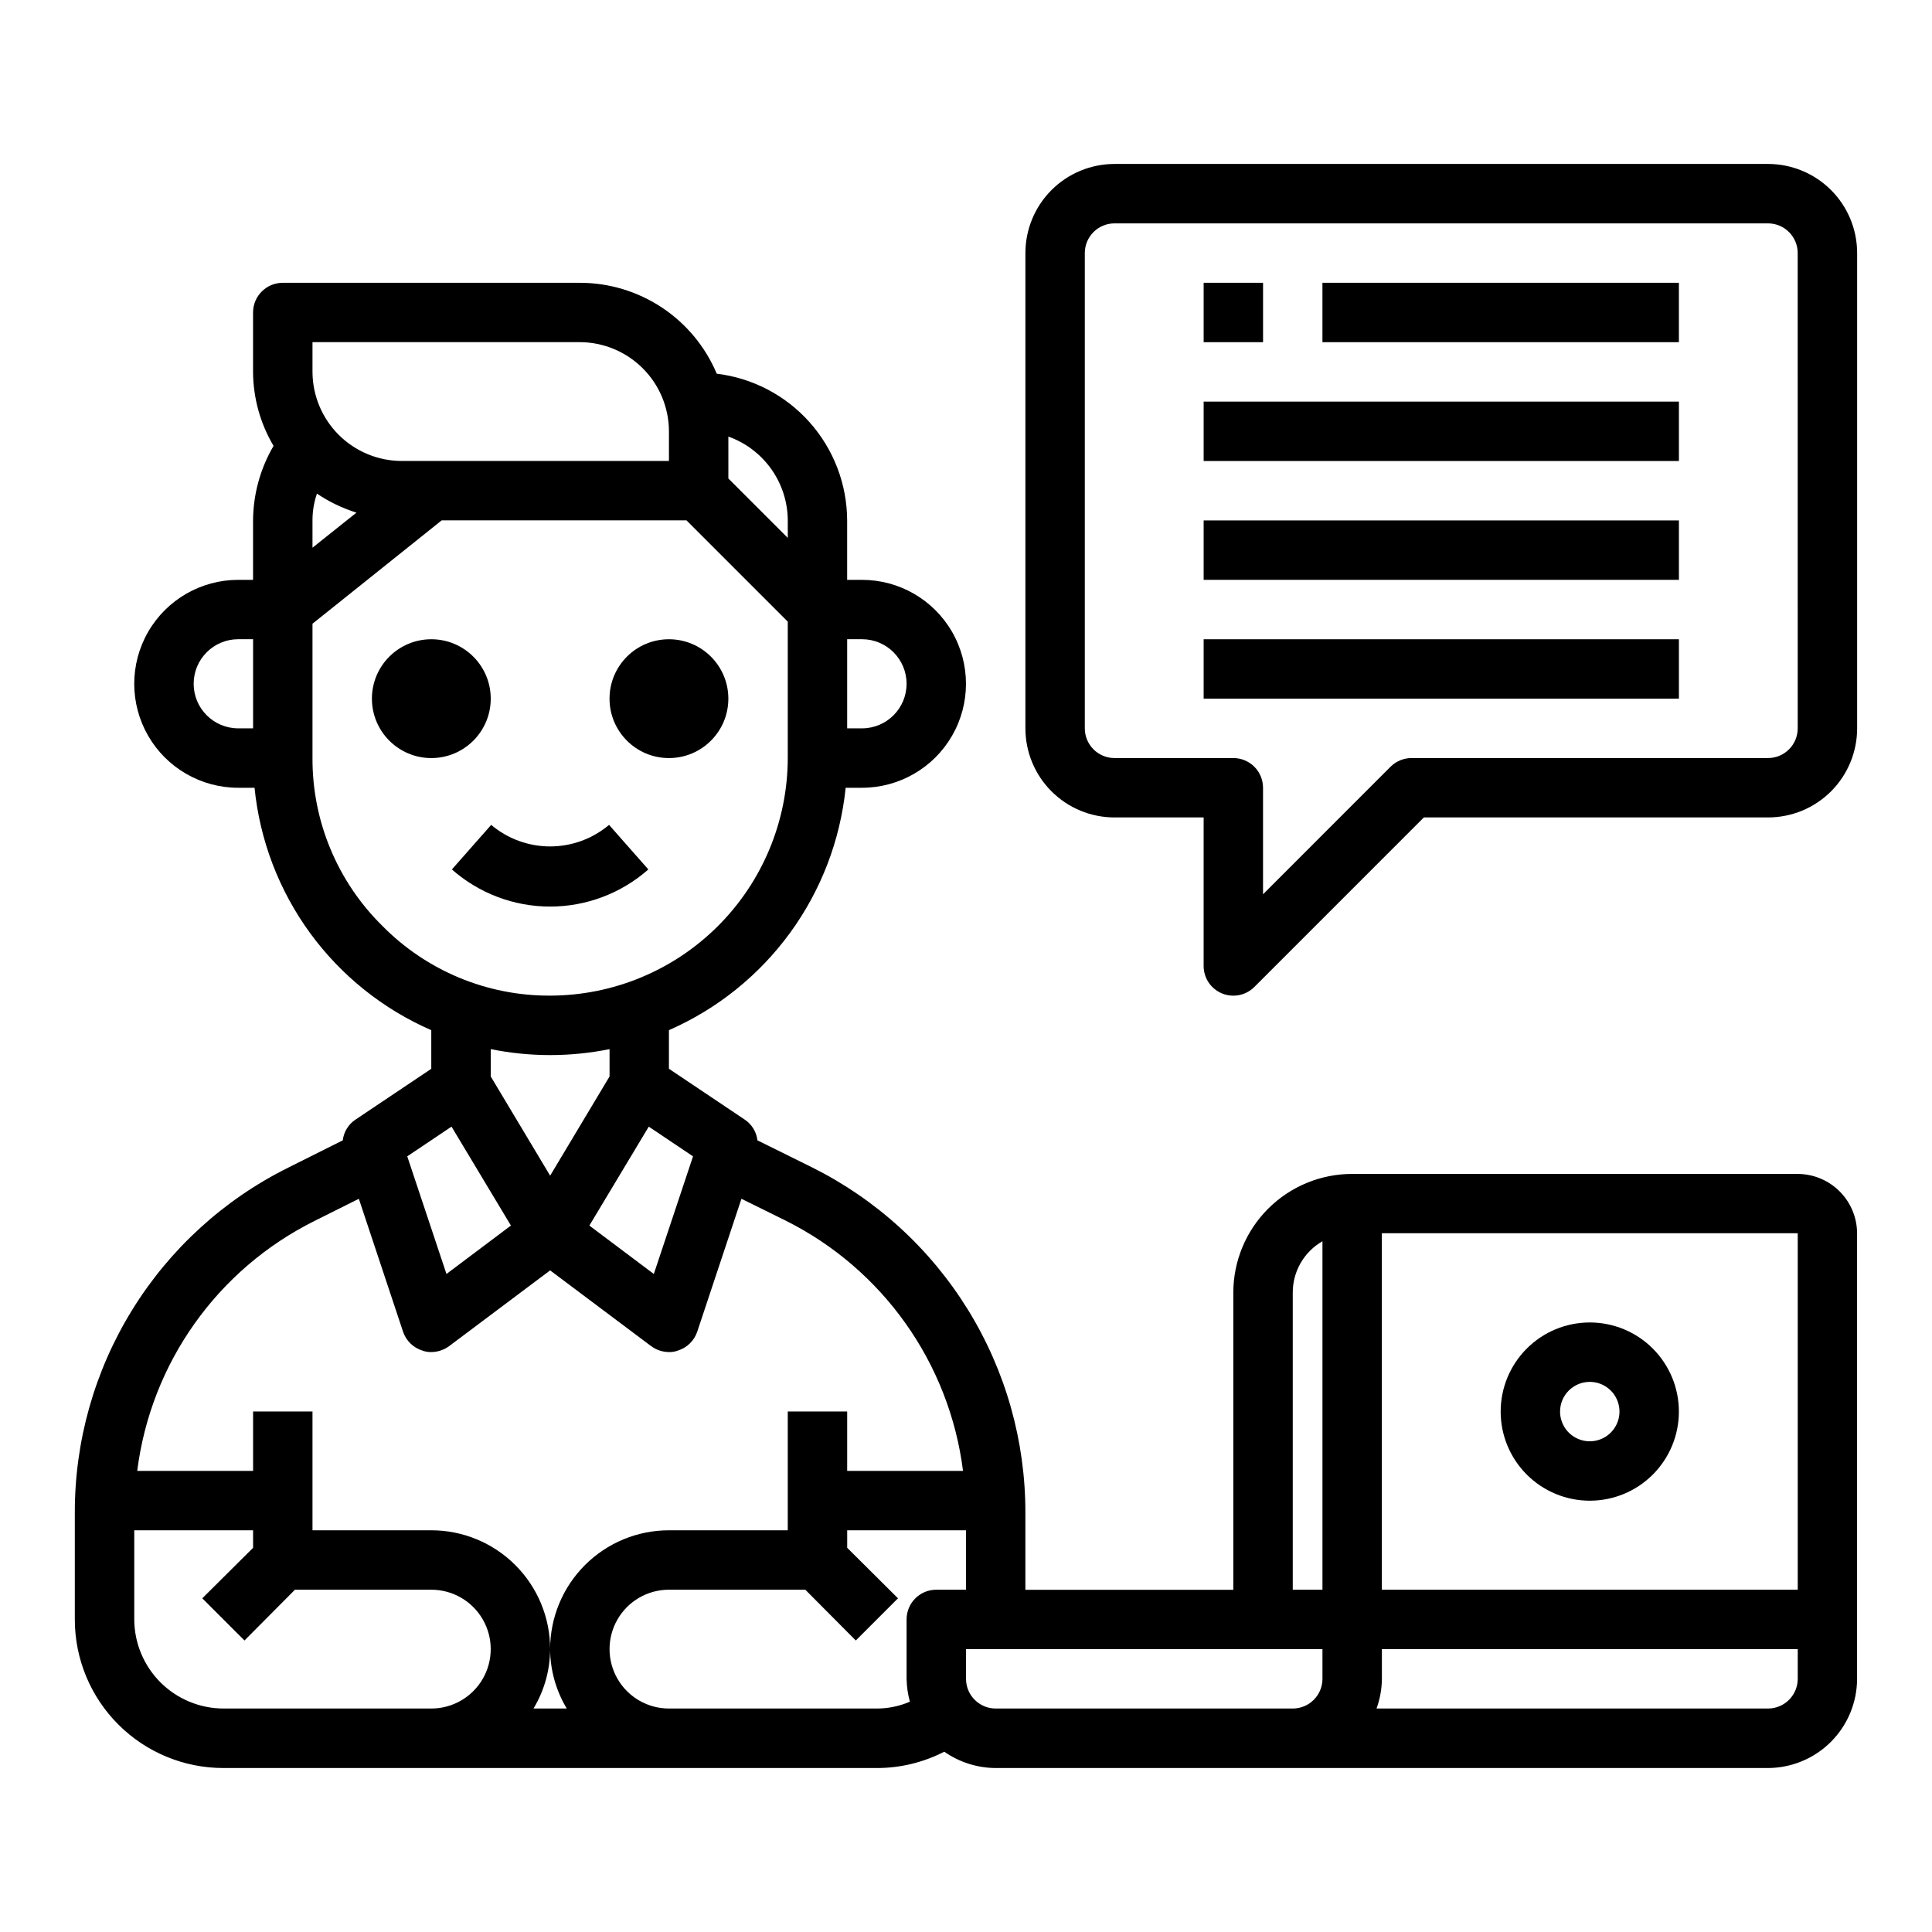
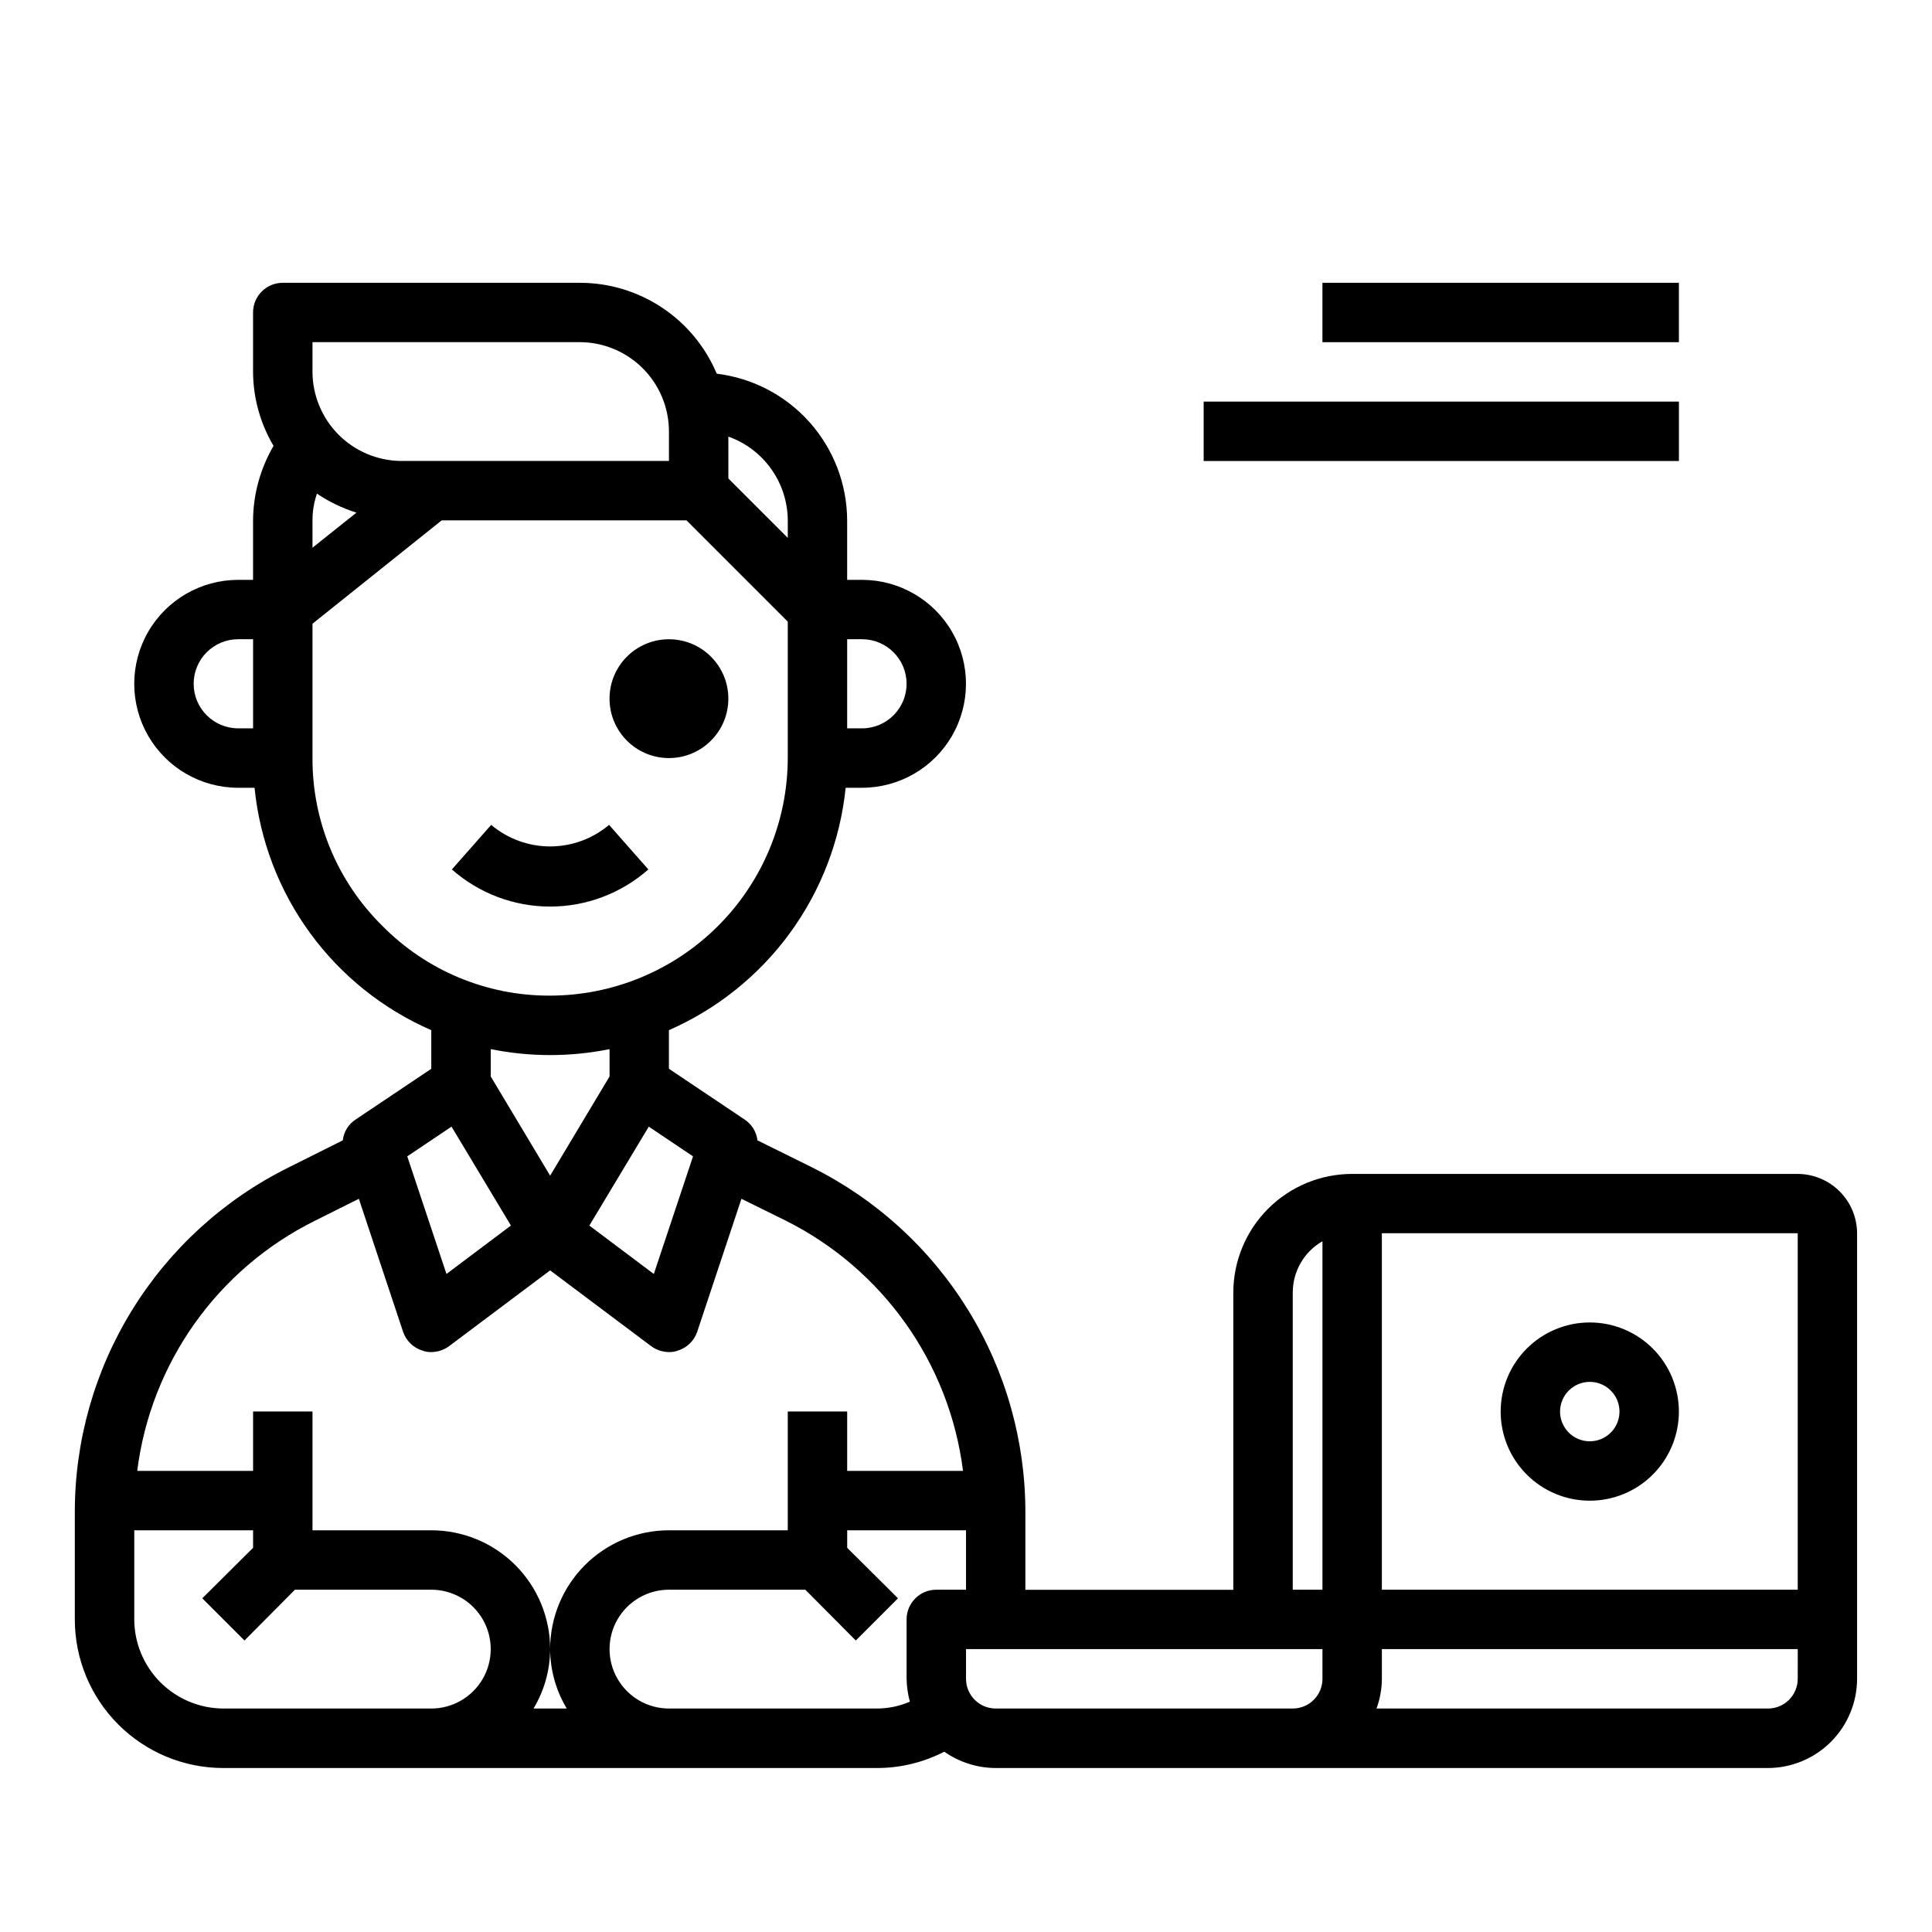
<svg xmlns="http://www.w3.org/2000/svg" fill="#000000" width="800px" height="800px" version="1.1" viewBox="144 144 512 512">
  <g>
    <path d="m620.41 455.1h-118.08c-8.352 0-16.363 3.32-22.266 9.223-5.906 5.906-9.223 13.914-9.223 22.266v78.723h-55.105v-20.312c0.051-19.023-5.211-37.68-15.199-53.871s-24.297-29.27-41.32-37.758l-14.484-7.164c-0.266-2.246-1.504-4.262-3.387-5.512l-20.074-13.461v-10.234 0.004c12.793-5.606 23.871-14.504 32.102-25.789 8.227-11.285 13.312-24.555 14.738-38.449h4.328c9.844 0 18.941-5.25 23.863-13.773 4.922-8.527 4.922-19.031 0-27.555s-14.02-13.773-23.863-13.773h-3.934v-15.746c-0.031-9.582-3.559-18.82-9.922-25.984-6.363-7.16-15.125-11.75-24.637-12.902-3.008-7.141-8.055-13.238-14.512-17.523-6.453-4.285-14.031-6.57-21.777-6.566h-78.723c-4.348 0-7.871 3.523-7.871 7.871v15.746c0.035 6.898 1.91 13.668 5.43 19.602-3.508 5.996-5.383 12.809-5.43 19.758v15.742l-3.938 0.004c-9.844 0-18.938 5.25-23.859 13.773-4.922 8.523-4.922 19.027 0 27.555 4.922 8.523 14.016 13.773 23.859 13.773h4.332c1.395 13.902 6.469 27.184 14.699 38.477 8.234 11.289 19.328 20.18 32.137 25.762v10.234l-20.074 13.461v-0.004c-1.883 1.25-3.121 3.266-3.383 5.512l-14.484 7.242c-17.027 8.465-31.344 21.527-41.332 37.707-9.988 16.18-15.25 34.832-15.191 53.844v28.184c0 10.438 4.148 20.449 11.531 27.832 7.379 7.379 17.391 11.527 27.832 11.527h173.18c6.215 0.008 12.344-1.48 17.867-4.328 3.996 2.793 8.746 4.305 13.621 4.328h204.67c6.258-0.02 12.254-2.512 16.68-6.938 4.422-4.426 6.918-10.422 6.938-16.68v-118.08c-0.012-4.172-1.676-8.172-4.625-11.121-2.949-2.949-6.949-4.613-11.121-4.625zm-251.9-141.7h3.938-0.004c6.523 0 11.809 5.285 11.809 11.809 0 6.519-5.285 11.809-11.809 11.809h-3.934zm-157.44 23.617h-3.938c-6.519 0-11.809-5.289-11.809-11.809 0-6.523 5.289-11.809 11.809-11.809h3.938zm116.59 113.43-10.391 31.172-17.082-12.832 15.742-26.215zm-37.867 5.117-15.742-26.293v-7.242c10.391 2.102 21.098 2.102 31.488 0v7.242zm47.23-195.86h0.004c4.586 1.633 8.559 4.641 11.375 8.613 2.816 3.973 4.344 8.715 4.367 13.586v4.644l-15.742-15.742zm-110.21-25.031h70.852c6.254 0.016 12.25 2.512 16.676 6.938 4.426 4.422 6.918 10.418 6.938 16.676v7.871l-70.848 0.004c-6.258-0.02-12.254-2.516-16.68-6.938-4.422-4.426-6.918-10.422-6.938-16.68zm0 47.23c-0.004-2.41 0.395-4.805 1.184-7.086 3.227 2.18 6.754 3.875 10.469 5.039l-11.652 9.289zm18.5 107.45c-11.906-11.727-18.578-27.766-18.5-44.477v-35.582l34.246-27.395h64.867l26.84 26.844v36.133c-0.023 16.695-6.664 32.699-18.469 44.504-11.805 11.809-27.812 18.449-44.508 18.473-16.711 0.078-32.75-6.59-44.477-18.5zm18.344 53.215 15.742 26.215-17.082 12.832-10.391-31.172zm-5.356 154.21h-55.102c-6.258-0.02-12.254-2.516-16.68-6.938-4.426-4.426-6.918-10.422-6.938-16.68v-23.617h31.488v4.644l-13.461 13.383 11.18 11.18 13.379-13.461h36.133c5.625 0 10.824 3 13.637 7.871s2.812 10.871 0 15.742c-2.812 4.871-8.012 7.875-13.637 7.875zm35.895 0h-8.812c2.863-4.754 4.387-10.195 4.406-15.746 0-8.352-3.316-16.359-9.223-22.266-5.902-5.906-13.914-9.223-22.266-9.223h-31.488v-31.488h-15.742v15.742l-30.703 0.004c3.594-28.586 21.27-53.473 47.078-66.285l11.652-5.824 11.73 35.266h-0.004c0.816 2.375 2.719 4.219 5.117 4.961 0.754 0.281 1.555 0.418 2.359 0.395 1.703-0.016 3.356-0.566 4.723-1.574l26.766-20.074 26.766 20.074c1.371 1.008 3.023 1.559 4.723 1.574 0.805 0.023 1.609-0.113 2.363-0.395 2.398-0.742 4.301-2.586 5.117-4.961l11.73-35.266 11.652 5.746h-0.004c25.797 12.863 43.461 37.766 47.074 66.363h-30.699v-15.746h-15.746v31.488h-31.488c-8.352 0-16.359 3.316-22.266 9.223-5.902 5.906-9.223 13.914-9.223 22.266 0.023 5.551 1.547 10.992 4.41 15.746zm97.93-31.488c-4.348 0-7.871 3.523-7.871 7.871v15.742c0.039 2.051 0.332 4.086 0.867 6.062-2.758 1.195-5.734 1.812-8.738 1.812h-55.105c-5.625 0-10.82-3.004-13.633-7.875-2.812-4.871-2.812-10.871 0-15.742s8.008-7.871 13.633-7.871h36.133l13.383 13.461 11.18-11.18-13.461-13.383v-4.644h31.488v15.742zm102.34 23.617v-0.004c0 2.09-0.828 4.09-2.305 5.566-1.477 1.477-3.477 2.309-5.566 2.309h-78.719c-4.348 0-7.871-3.527-7.871-7.875v-7.871h94.461zm0-23.617h-7.871v-78.723c-0.008-2.762 0.715-5.481 2.098-7.871 1.383-2.394 3.375-4.375 5.773-5.746zm125.95 23.617v-0.004c0 2.09-0.828 4.09-2.305 5.566-1.477 1.477-3.477 2.309-5.566 2.309h-103.75c0.918-2.527 1.398-5.188 1.418-7.875v-7.871h110.21zm0-23.617h-110.21v-94.465h110.21z" />
    <path d="m565.31 541.7c6.262 0 12.27-2.488 16.699-6.918 4.426-4.43 6.914-10.434 6.914-16.699 0-6.262-2.488-12.27-6.914-16.699-4.43-4.43-10.438-6.918-16.699-6.918-6.266 0-12.273 2.488-16.699 6.918-4.43 4.43-6.918 10.438-6.918 16.699 0 6.266 2.488 12.27 6.918 16.699 4.426 4.43 10.434 6.918 16.699 6.918zm0-31.488c3.184 0 6.055 1.918 7.269 4.859 1.219 2.941 0.547 6.328-1.703 8.578-2.254 2.254-5.641 2.926-8.582 1.707s-4.859-4.09-4.859-7.273c0-4.348 3.527-7.871 7.875-7.871z" />
-     <path d="m612.54 187.45h-173.18c-6.266 0-12.27 2.488-16.699 6.918-4.43 4.43-6.918 10.434-6.918 16.699v125.95c0 6.262 2.488 12.27 6.918 16.699 4.43 4.426 10.434 6.914 16.699 6.914h23.617v39.363c-0.004 3.184 1.914 6.055 4.856 7.273 0.953 0.398 1.98 0.602 3.016 0.598 2.086 0 4.09-0.832 5.566-2.309l44.922-44.926h91.207c6.262 0 12.27-2.488 16.699-6.914 4.43-4.43 6.918-10.438 6.918-16.699v-125.95c0-6.266-2.488-12.27-6.918-16.699-4.43-4.43-10.438-6.918-16.699-6.918zm7.871 149.57c0 2.086-0.828 4.09-2.305 5.566-1.477 1.477-3.477 2.305-5.566 2.305h-94.465c-2.086 0-4.09 0.828-5.566 2.305l-33.793 33.797v-28.23c0-2.086-0.828-4.09-2.305-5.566-1.477-1.477-3.481-2.305-5.566-2.305h-31.488c-4.348 0-7.871-3.523-7.871-7.871v-125.95c0-4.348 3.523-7.871 7.871-7.871h173.18c2.09 0 4.09 0.828 5.566 2.305 1.477 1.477 2.305 3.477 2.305 5.566z" />
-     <path d="m462.98 218.94h15.742v15.742h-15.742z" />
    <path d="m494.46 218.94h94.465v15.742h-94.465z" />
    <path d="m462.98 250.43h125.95v15.742h-125.95z" />
-     <path d="m462.98 281.92h125.95v15.742h-125.95z" />
-     <path d="m462.98 313.41h125.95v15.742h-125.95z" />
    <path d="m315.82 374.41-10.414-11.809c-4.371 3.688-9.902 5.711-15.621 5.711-5.715 0-11.25-2.023-15.617-5.711l-10.414 11.809c7.191 6.34 16.445 9.84 26.031 9.84 9.586 0 18.844-3.5 26.035-9.84z" />
-     <path d="m274.05 329.15c0 8.695-7.051 15.746-15.746 15.746-8.695 0-15.742-7.051-15.742-15.746 0-8.691 7.047-15.742 15.742-15.742 8.695 0 15.746 7.051 15.746 15.742" />
    <path d="m337.02 329.15c0 8.695-7.051 15.746-15.746 15.746-8.695 0-15.742-7.051-15.742-15.746 0-8.691 7.047-15.742 15.742-15.742 8.695 0 15.746 7.051 15.746 15.742" />
  </g>
</svg>